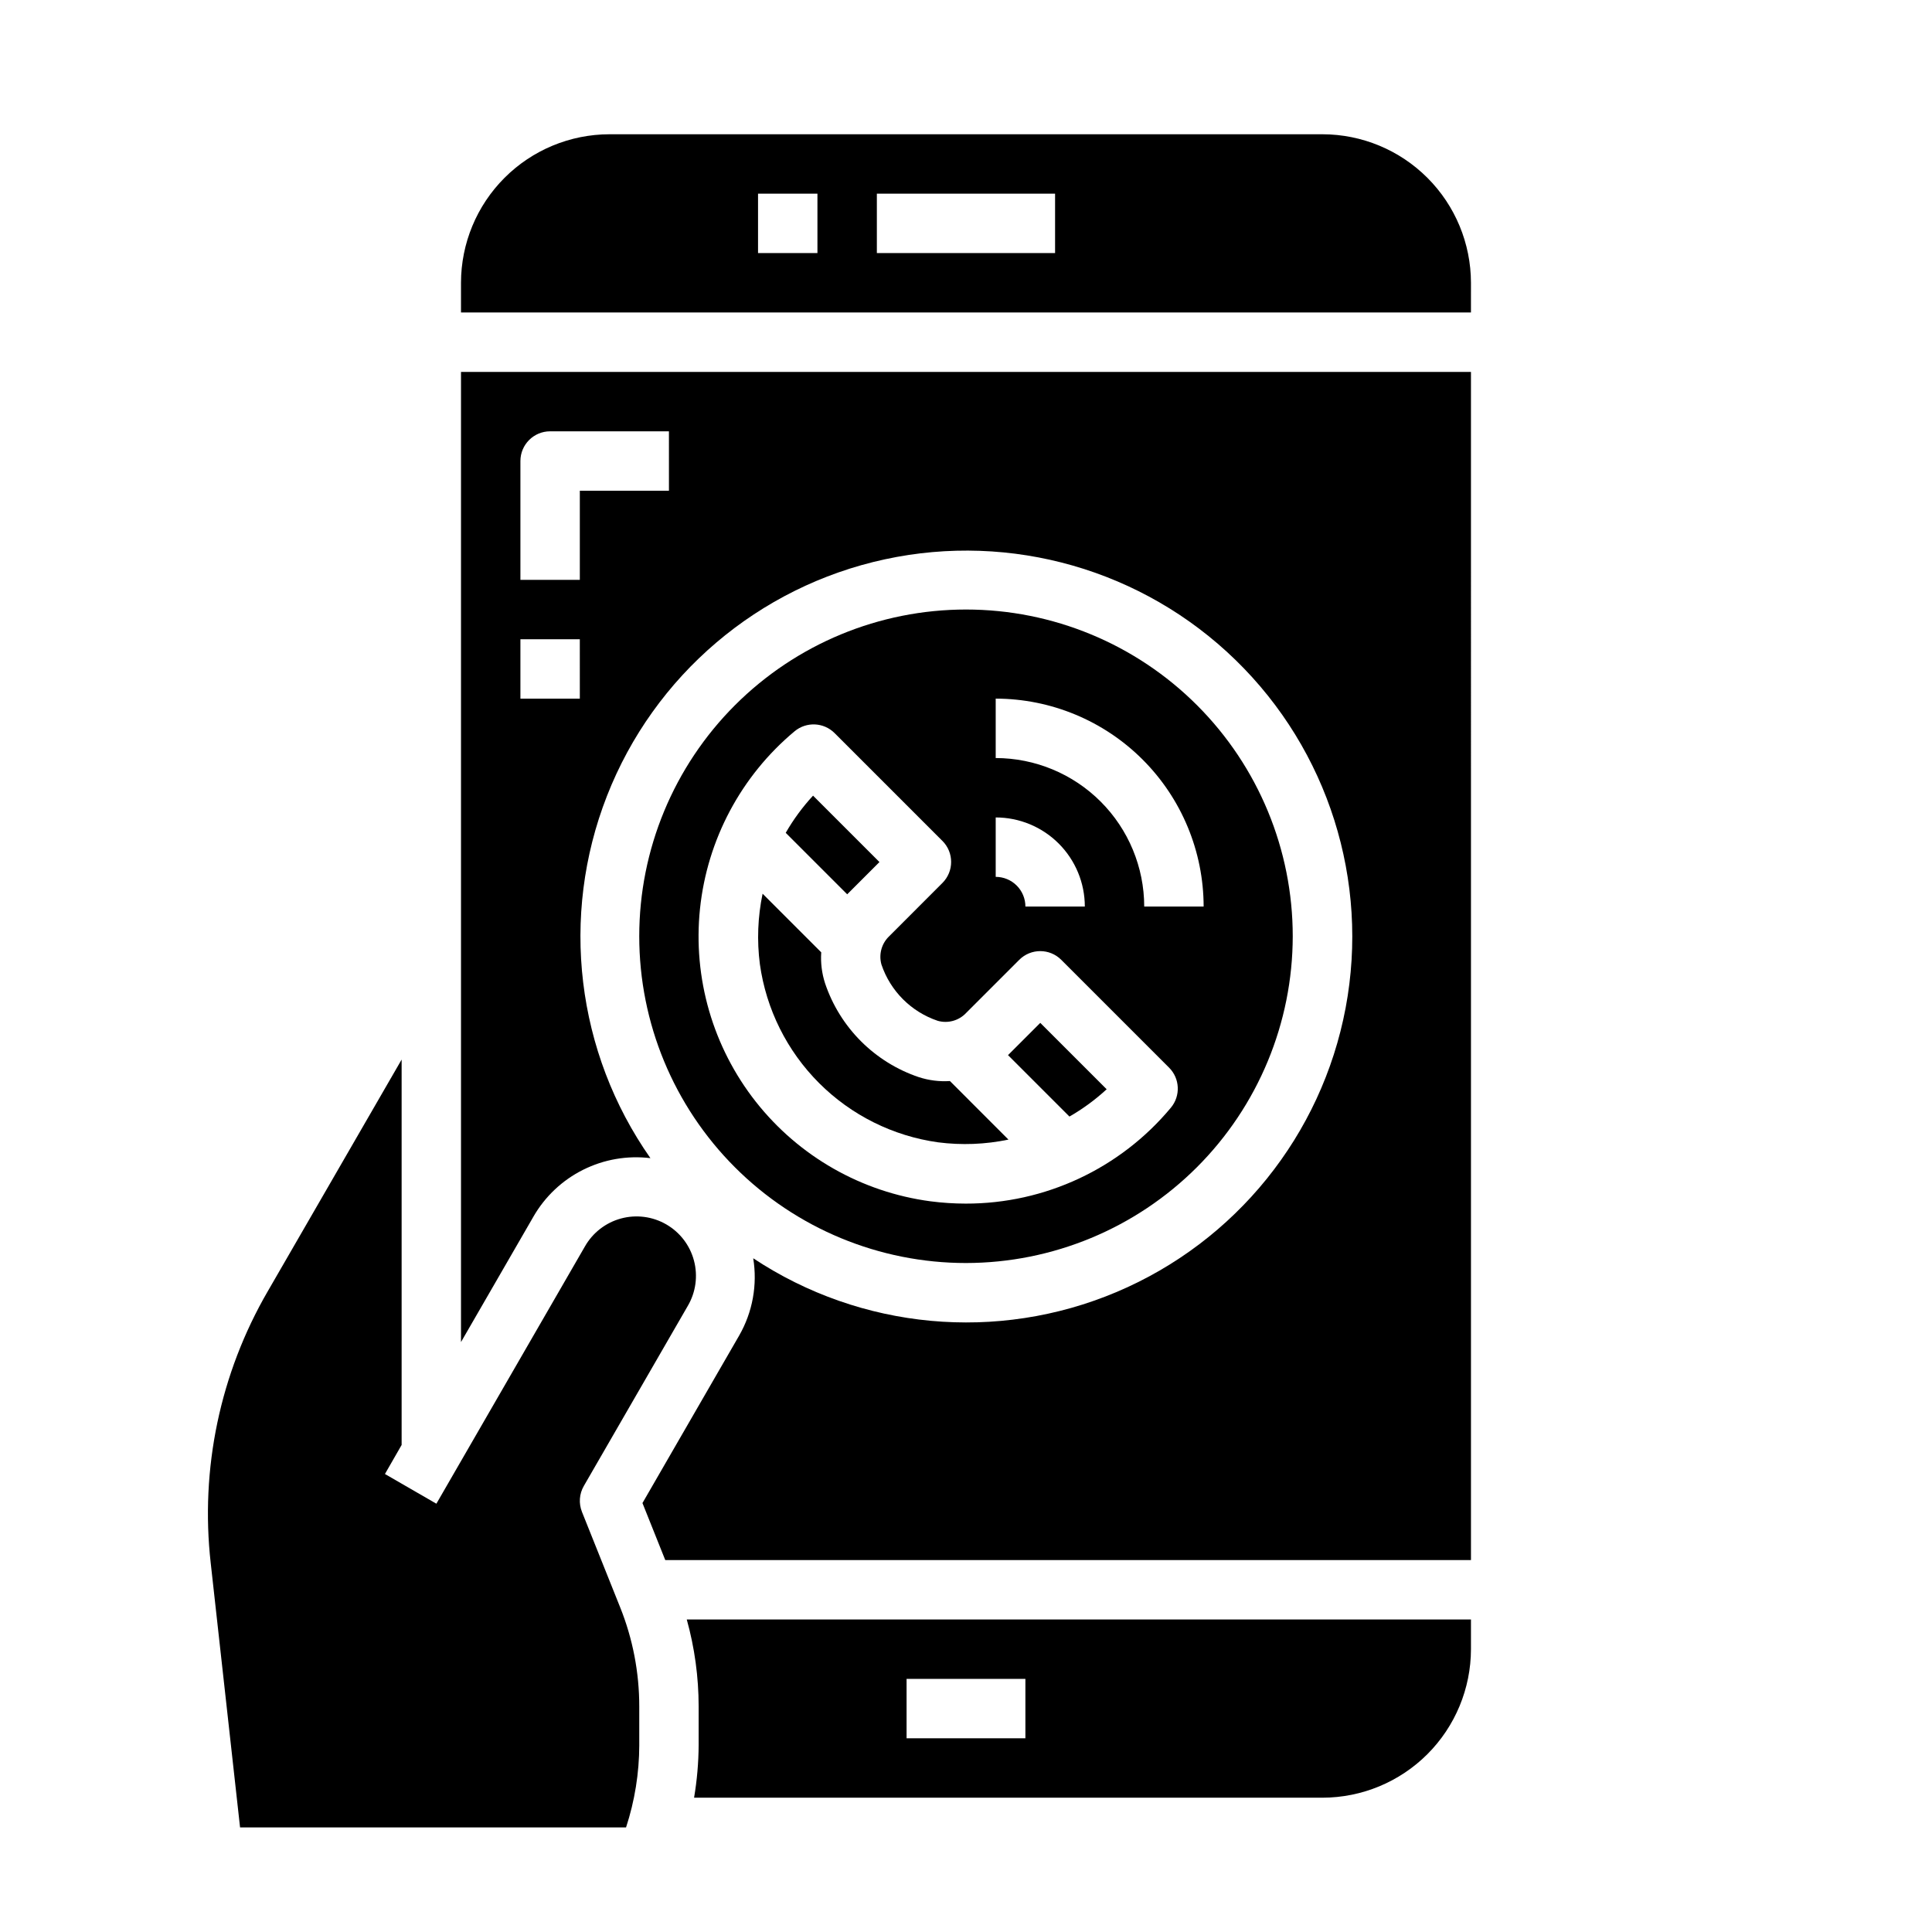
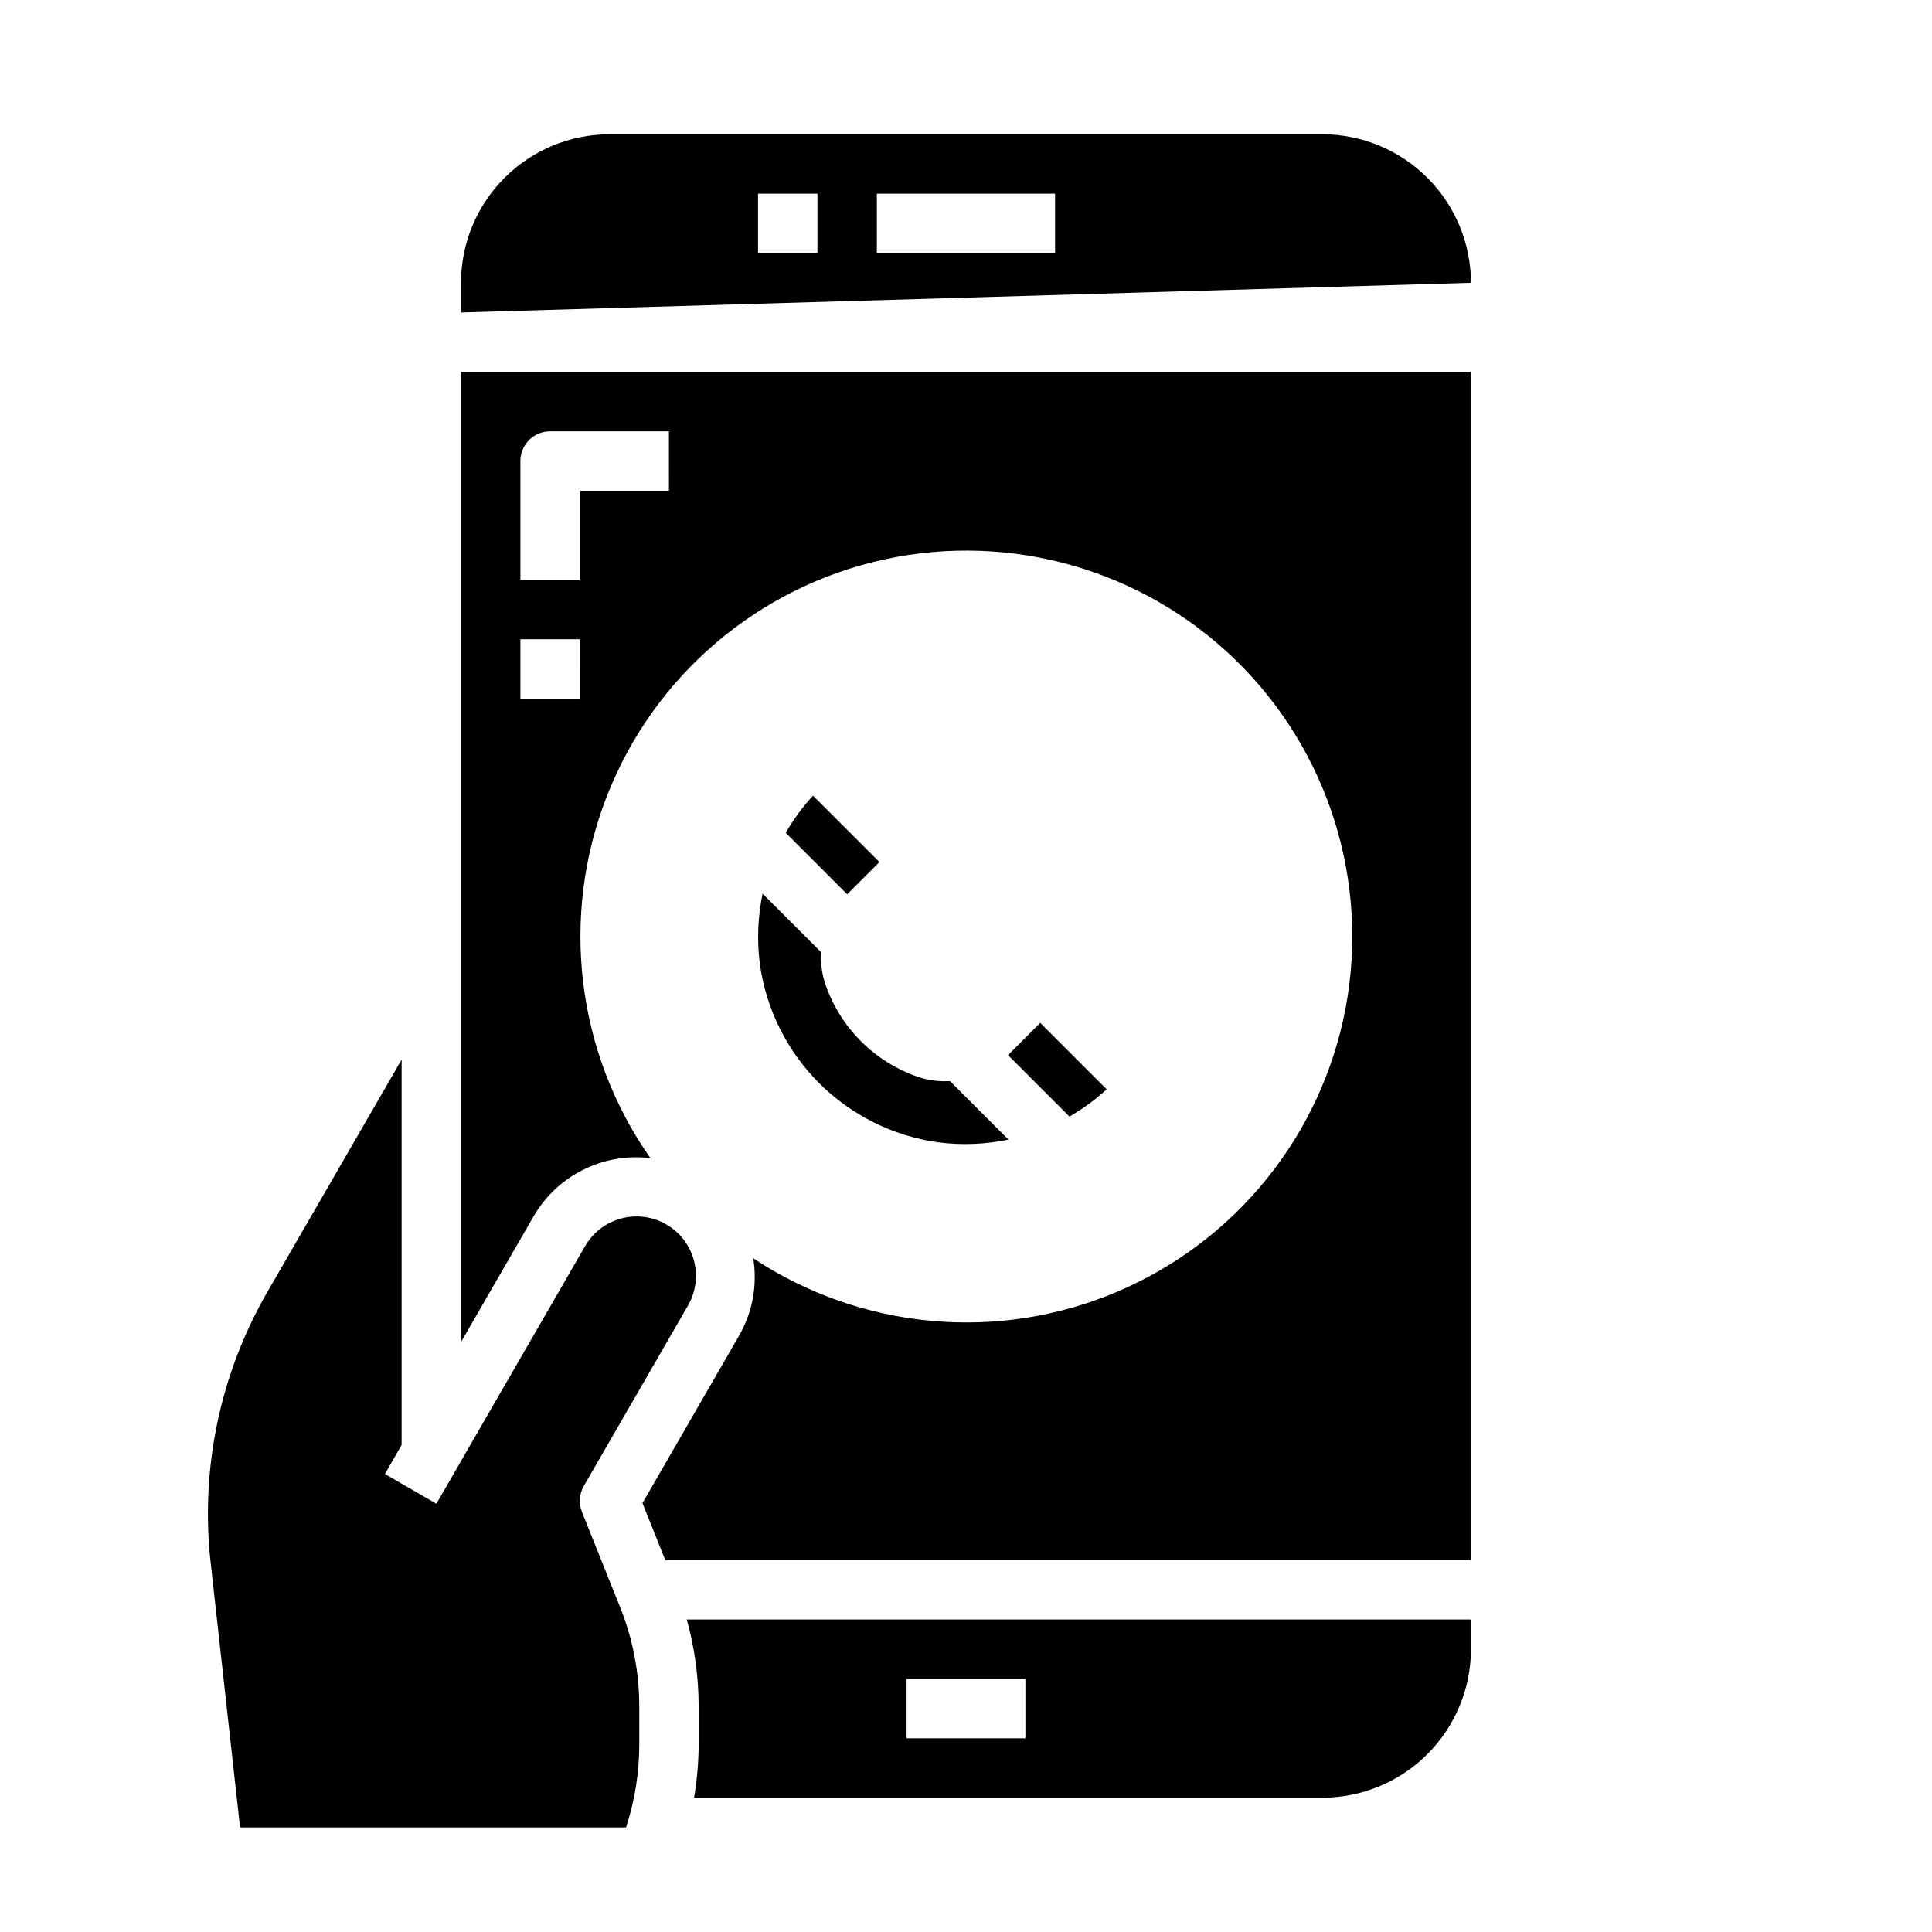
<svg xmlns="http://www.w3.org/2000/svg" fill="#000000" width="800px" height="800px" version="1.1" viewBox="144 144 512 512">
  <g>
    <path d="m533.82 573.18h-207.82c2.086 7.5 3.144 15.25 3.148 23.031v10.234c-0.023 4.68-0.43 9.352-1.211 13.965h166.52c10.438-0.012 20.441-4.164 27.82-11.539 7.379-7.379 11.527-17.387 11.543-27.82zm-118.08 31.488h-31.488v-15.746h31.488z" />
    <path d="m387.51 429.46c-11.711-3.945-20.906-13.141-24.852-24.852-0.863-2.652-1.211-5.445-1.023-8.227l-15.539-15.539c-1.281 6.133-1.527 12.438-0.723 18.656 1.664 11.938 7.176 23.008 15.699 31.531 8.523 8.523 19.594 14.035 31.531 15.699 6.215 0.801 12.52 0.555 18.648-0.723l-15.508-15.516c-2.785 0.18-5.578-0.168-8.234-1.031z" />
-     <path d="m486.59 392.12c0-22.965-9.121-44.988-25.363-61.227-16.238-16.242-38.262-25.363-61.227-25.363-22.969 0-44.992 9.121-61.23 25.363-16.238 16.238-25.363 38.262-25.363 61.227 0 22.969 9.125 44.992 25.363 61.23s38.262 25.363 61.23 25.363c22.957-0.027 44.965-9.16 61.199-25.391 16.234-16.234 25.363-38.246 25.391-61.203zm-78.719-62.977c14.609 0.02 28.613 5.828 38.945 16.16 10.332 10.332 16.141 24.336 16.16 38.945h-15.746c-0.012-10.434-4.164-20.438-11.543-27.816s-17.383-11.531-27.816-11.543zm0 31.488c6.262 0 12.27 2.488 16.699 6.918 4.43 4.43 6.918 10.438 6.918 16.699h-15.746c0-2.086-0.828-4.09-2.305-5.566s-3.481-2.305-5.566-2.305zm-17.266 101.73c-18.273-2.426-34.879-11.887-46.289-26.367s-16.723-32.84-14.809-51.176c1.918-18.336 10.906-35.203 25.062-47.016 3.129-2.609 7.731-2.402 10.609 0.48l28.574 28.574h0.004c3.07 3.074 3.07 8.059 0 11.133l-14.07 14.082c-2.051 1.926-2.859 4.836-2.094 7.543 2.367 7.027 7.883 12.543 14.91 14.91 2.707 0.77 5.621-0.039 7.543-2.094l14.066-14.066v-0.004c3.074-3.07 8.059-3.07 11.129 0l28.578 28.578c2.883 2.879 3.09 7.481 0.48 10.609-13.441 16.145-33.375 25.465-54.383 25.422-3.113-0.004-6.223-0.207-9.312-0.609z" />
    <path d="m411.18 423.57-0.047 0.047 16.281 16.281c3.547-2.035 6.856-4.461 9.863-7.234l-17.594-17.594z" />
    <path d="m533.82 242.56h-267.65v257.1l19.191-33.234v-0.004c3.074-5.344 7.656-9.664 13.168-12.418 5.516-2.758 11.719-3.828 17.84-3.082-19.684-28.055-24.004-64.105-11.508-96.016 12.492-31.914 40.137-55.445 73.637-62.684 33.496-7.238 68.391 2.785 92.945 26.691 24.555 23.906 35.5 58.523 29.16 92.203-6.344 33.68-29.133 61.941-60.703 75.281-31.566 13.34-67.719 9.98-96.289-8.945 1.148 7.043-0.164 14.273-3.715 20.465l-25.637 44.406 6.043 15.113h213.52zm-236.16 86.59h-15.746v-15.742h15.742zm23.617-55.105-23.617 0.004v23.617h-15.746v-31.488c0-4.348 3.523-7.875 7.871-7.875h31.488z" />
    <path d="m313.41 606.48v-10.234 0.004c0.008-9.016-1.715-17.949-5.07-26.316l-10.117-25.277h0.004c-0.898-2.246-0.715-4.773 0.496-6.867l27.551-47.719c2.121-3.617 2.711-7.934 1.637-11.988-1.07-4.055-3.715-7.512-7.348-9.609-3.633-2.098-7.949-2.656-11.996-1.559-4.047 1.098-7.488 3.766-9.562 7.41l-39.359 68.172-13.633-7.871 4.422-7.699v-102.13l-35.473 61.402v-0.004c-12.648 21.789-17.949 47.074-15.113 72.109l7.769 69.984h102.29c2.305-7.043 3.488-14.398 3.504-21.809z" />
-     <path d="m533.82 218.94c-0.016-10.434-4.164-20.438-11.543-27.816s-17.383-11.531-27.82-11.543h-188.93c-10.438 0.012-20.441 4.164-27.82 11.543s-11.527 17.383-11.539 27.816v7.871h267.65zm-173.19-7.871h-15.742v-15.746h15.742zm62.977 0h-47.23v-15.746h47.23z" />
+     <path d="m533.82 218.94c-0.016-10.434-4.164-20.438-11.543-27.816s-17.383-11.531-27.82-11.543h-188.93c-10.438 0.012-20.441 4.164-27.82 11.543s-11.527 17.383-11.539 27.816v7.871zm-173.19-7.871h-15.742v-15.746h15.742zm62.977 0h-47.23v-15.746h47.23z" />
    <path d="m368.56 380.95 8.5-8.5-17.594-17.594v-0.004c-2.773 3.004-5.203 6.309-7.242 9.855l16.289 16.289z" />
  </g>
</svg>